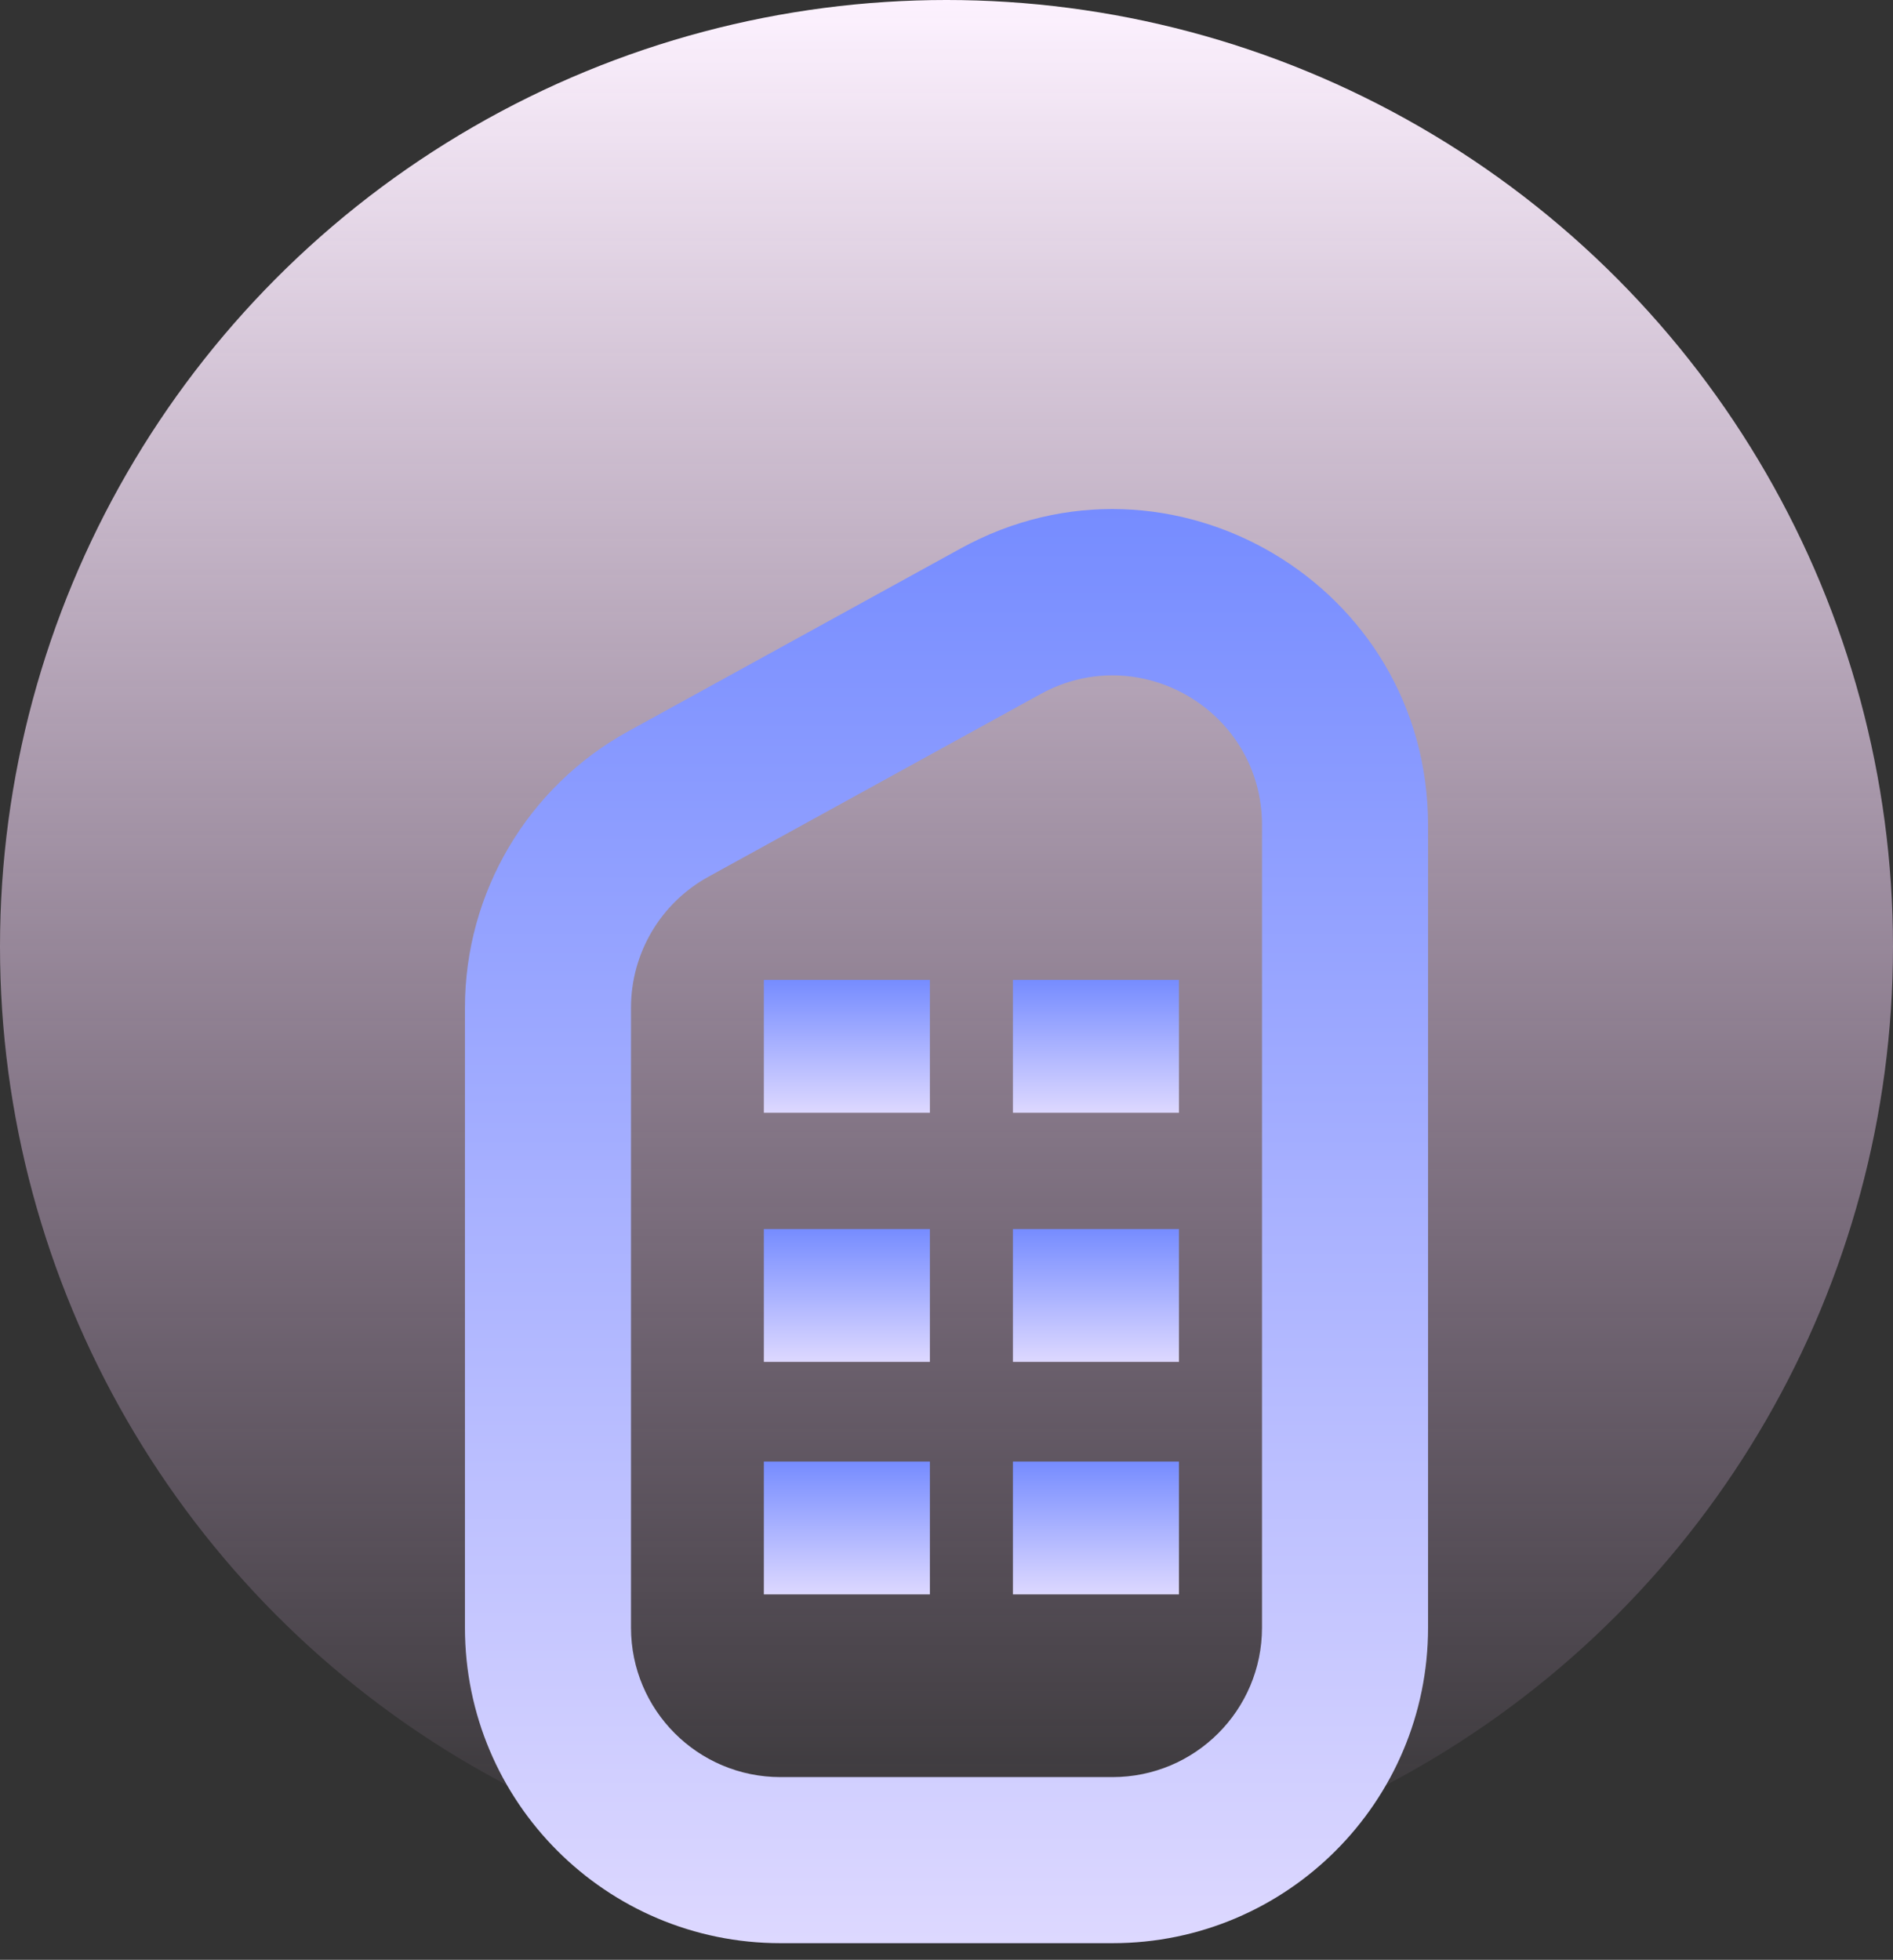
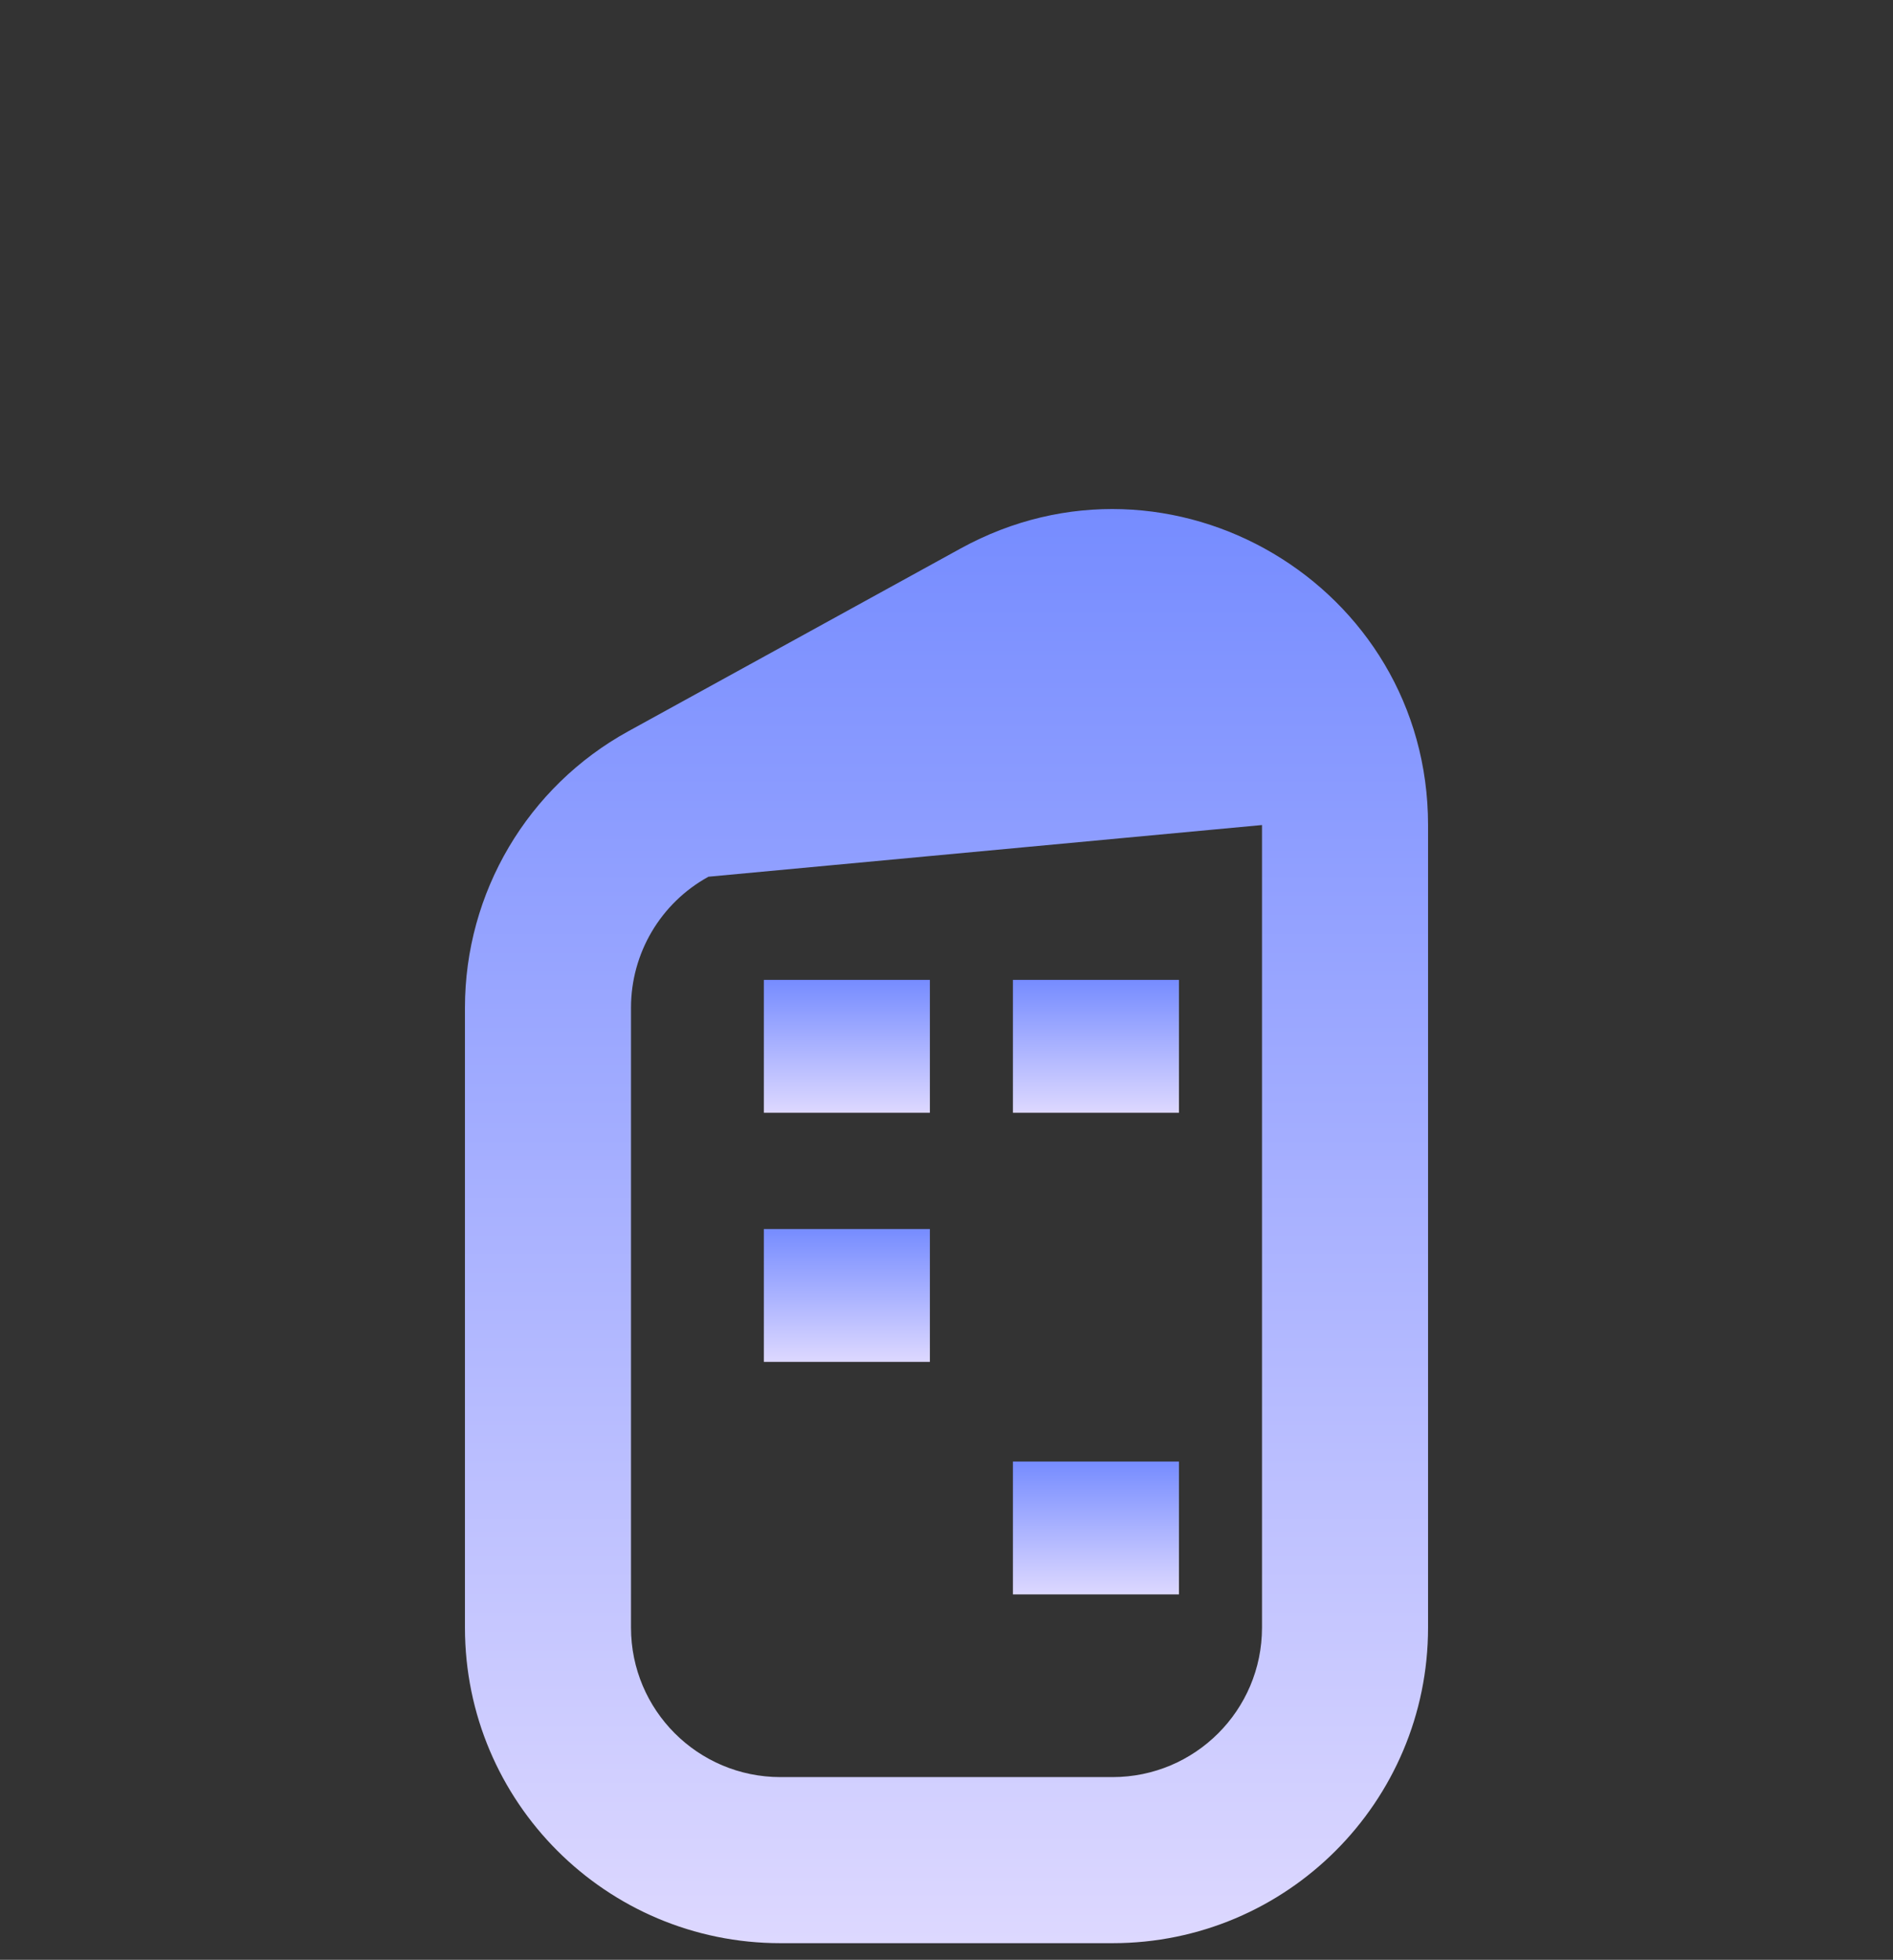
<svg xmlns="http://www.w3.org/2000/svg" width="57" height="59" viewBox="0 0 57 59" fill="none">
  <rect x="0" y="0" width="57" height="59" fill="#333333" stroke="none" />
-   <circle cx="28.5" cy="28.5" r="28.5" fill="url(#paint0_linear_1387_475)" />
-   <path fill-rule="evenodd" clip-rule="evenodd" d="M38 24.838C38 21.415 34.331 19.246 31.332 20.895L21.332 26.394C19.893 27.185 19 28.696 19 30.337V49C19 51.485 21.015 53.5 23.5 53.5H33.5C35.985 53.5 38 51.485 38 49V24.838ZM28.922 16.514C35.254 13.032 43 17.613 43 24.838V49C43 54.247 38.747 58.5 33.5 58.5H23.5C18.253 58.5 14 54.247 14 49V30.337C14 26.872 15.886 23.682 18.922 22.013L28.922 16.514Z" fill="url(#paint1_linear_1387_475)" />
+   <path fill-rule="evenodd" clip-rule="evenodd" d="M38 24.838L21.332 26.394C19.893 27.185 19 28.696 19 30.337V49C19 51.485 21.015 53.5 23.5 53.5H33.5C35.985 53.5 38 51.485 38 49V24.838ZM28.922 16.514C35.254 13.032 43 17.613 43 24.838V49C43 54.247 38.747 58.5 33.5 58.5H23.5C18.253 58.5 14 54.247 14 49V30.337C14 26.872 15.886 23.682 18.922 22.013L28.922 16.514Z" fill="url(#paint1_linear_1387_475)" />
  <path fill-rule="evenodd" clip-rule="evenodd" d="M28 33.5H23V29.5H28V33.5Z" fill="url(#paint2_linear_1387_475)" />
  <path fill-rule="evenodd" clip-rule="evenodd" d="M28 41H23V37H28V41Z" fill="url(#paint3_linear_1387_475)" />
-   <path fill-rule="evenodd" clip-rule="evenodd" d="M28 48H23V44H28V48Z" fill="url(#paint4_linear_1387_475)" />
  <path fill-rule="evenodd" clip-rule="evenodd" d="M35.5 33.5H30.5V29.5H35.5V33.5Z" fill="url(#paint5_linear_1387_475)" />
-   <path fill-rule="evenodd" clip-rule="evenodd" d="M35.5 41H30.5V37H35.5V41Z" fill="url(#paint6_linear_1387_475)" />
  <path fill-rule="evenodd" clip-rule="evenodd" d="M35.5 48H30.5V44H35.5V48Z" fill="url(#paint7_linear_1387_475)" />
  <defs>
    <linearGradient id="paint0_linear_1387_475" x1="28.5" y1="0" x2="28.5" y2="57" gradientUnits="userSpaceOnUse">
      <stop stop-color="#FDF2FF" />
      <stop offset="1" stop-color="#F7C4FF" stop-opacity="0" />
    </linearGradient>
    <linearGradient id="paint1_linear_1387_475" x1="28.5" y1="15.325" x2="28.5" y2="58.5" gradientUnits="userSpaceOnUse">
      <stop stop-color="#768CFF" />
      <stop offset="1" stop-color="#DDD8FF" />
    </linearGradient>
    <linearGradient id="paint2_linear_1387_475" x1="25.5" y1="29.5" x2="25.5" y2="33.5" gradientUnits="userSpaceOnUse">
      <stop stop-color="#768CFF" />
      <stop offset="1" stop-color="#DDD8FF" />
    </linearGradient>
    <linearGradient id="paint3_linear_1387_475" x1="25.5" y1="37" x2="25.5" y2="41" gradientUnits="userSpaceOnUse">
      <stop stop-color="#768CFF" />
      <stop offset="1" stop-color="#DDD8FF" />
    </linearGradient>
    <linearGradient id="paint4_linear_1387_475" x1="25.5" y1="44" x2="25.5" y2="48" gradientUnits="userSpaceOnUse">
      <stop stop-color="#768CFF" />
      <stop offset="1" stop-color="#DDD8FF" />
    </linearGradient>
    <linearGradient id="paint5_linear_1387_475" x1="33" y1="29.5" x2="33" y2="33.5" gradientUnits="userSpaceOnUse">
      <stop stop-color="#768CFF" />
      <stop offset="1" stop-color="#DDD8FF" />
    </linearGradient>
    <linearGradient id="paint6_linear_1387_475" x1="33" y1="37" x2="33" y2="41" gradientUnits="userSpaceOnUse">
      <stop stop-color="#768CFF" />
      <stop offset="1" stop-color="#DDD8FF" />
    </linearGradient>
    <linearGradient id="paint7_linear_1387_475" x1="33" y1="44" x2="33" y2="48" gradientUnits="userSpaceOnUse">
      <stop stop-color="#768CFF" />
      <stop offset="1" stop-color="#DDD8FF" />
    </linearGradient>
  </defs>
</svg>